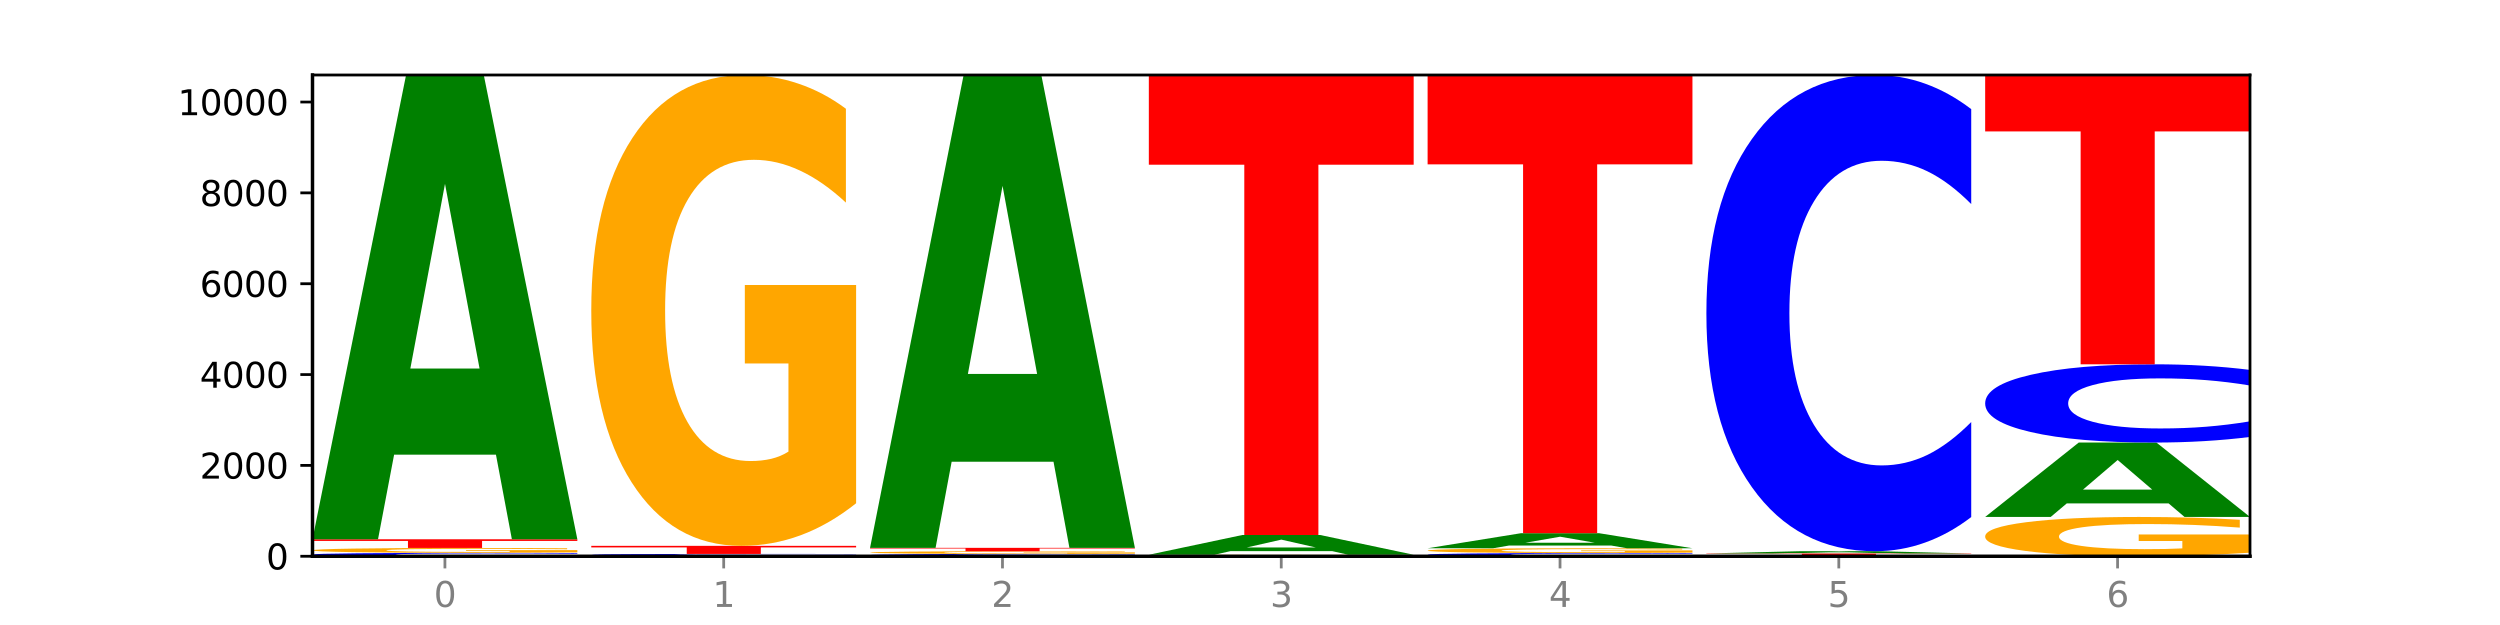
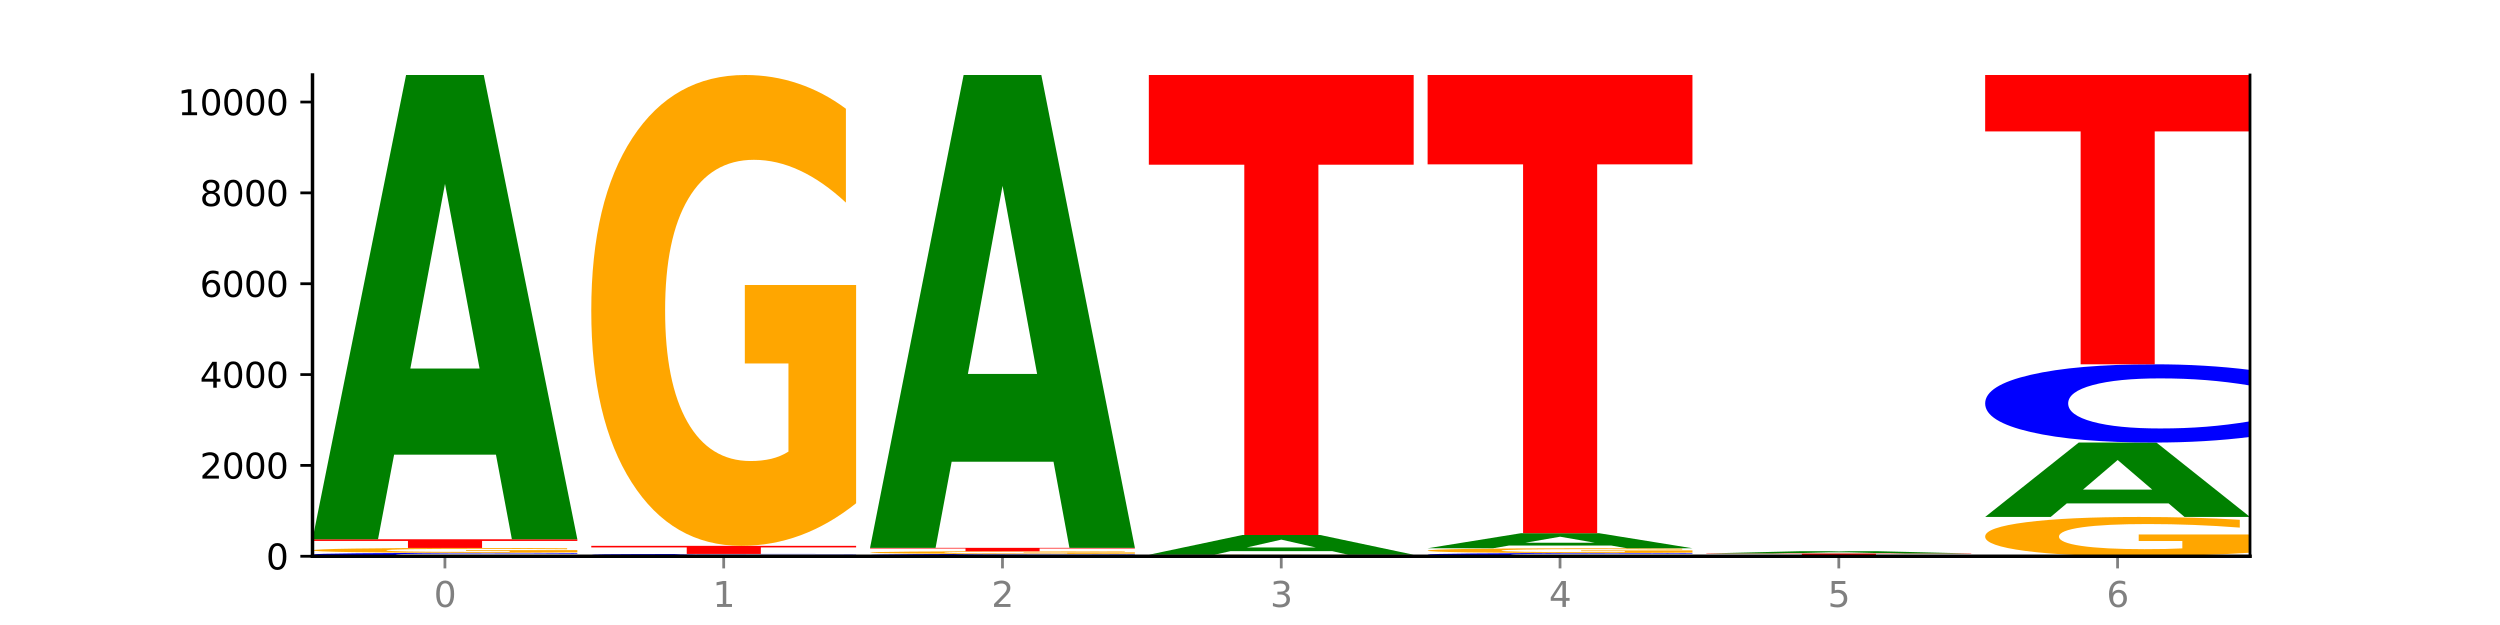
<svg xmlns="http://www.w3.org/2000/svg" xmlns:xlink="http://www.w3.org/1999/xlink" width="720pt" height="180pt" viewBox="0 0 720 180" version="1.1">
  <defs>
    <style type="text/css">*{stroke-linejoin: round; stroke-linecap: butt}</style>
  </defs>
  <g id="figure_1">
    <g id="patch_1">
-       <path d="M 0 180  L 720 180  L 720 0  L 0 0  z " style="fill: #ffffff" />
-     </g>
+       </g>
    <g id="axes_1">
      <g id="patch_2">
        <path d="M 90 160.2  L 648 160.2  L 648 21.6  L 90 21.6  z " style="fill: #ffffff" />
      </g>
      <g id="line2d_1">
        <path d="M 90 160.2  L 648 160.2  " clip-path="url(#p538aacede9)" style="fill: none; stroke: #000000; stroke-width: 0.5; stroke-linecap: square" />
      </g>
      <g id="patch_3">
        <path d="M 166.273 160.129  Q 159.893 160.164 152.994 160.182  Q 146.095 160.2 138.581 160.2  Q 116.174 160.2 103.087 160.066  Q 90 159.932 90 159.703  Q 90 159.473 103.087 159.34  Q 116.174 159.206 138.581 159.206  Q 146.095 159.206 152.994 159.224  Q 159.893 159.242 166.273 159.277  L 166.273 159.475  Q 159.836 159.428 153.59 159.407  Q 147.344 159.385 140.445 159.385  Q 128.069 159.385 120.978 159.47  Q 113.906 159.554 113.906 159.703  Q 113.906 159.851 120.978 159.936  Q 128.069 160.021 140.445 160.021  Q 147.344 160.021 153.59 159.999  Q 159.836 159.977 166.273 159.93  L 166.273 160.129  z " clip-path="url(#p538aacede9)" style="fill: #0000ff" />
      </g>
      <g id="patch_4">
        <path d="M 166.273 159.079  Q 158.581 159.142 150.308 159.174  Q 142.034 159.206 133.214 159.206  Q 113.282 159.206 101.641 159.017  Q 90 158.829 90 158.506  Q 90 158.18 101.846 157.993  Q 113.709 157.806 134.342 157.806  Q 142.291 157.806 149.573 157.832  Q 156.872 157.857 163.333 157.906  L 163.333 158.185  Q 156.667 158.122 150.068 158.09  Q 143.47 158.058 136.838 158.058  Q 124.564 158.058 117.914 158.174  Q 111.265 158.29 111.265 158.506  Q 111.265 158.72 117.675 158.837  Q 124.085 158.954 135.88 158.954  Q 139.094 158.954 141.846 158.947  Q 144.598 158.94 146.786 158.926  L 146.786 158.664  L 134.222 158.664  L 134.222 158.43  L 166.273 158.43  L 166.273 159.079  z " clip-path="url(#p538aacede9)" style="fill: #ffa600" />
      </g>
      <g id="patch_5">
        <path d="M 90 155.307  L 166.273 155.307  L 166.273 155.795  L 138.833 155.795  L 138.833 157.806  L 117.494 157.806  L 117.494 155.795  L 90 155.795  L 90 155.307  z " clip-path="url(#p538aacede9)" style="fill: #ff0000" />
      </g>
      <g id="patch_6">
        <path d="M 142.835 130.95  L 113.501 130.95  L 108.87 155.307  L 90 155.307  L 116.948 21.6  L 139.326 21.6  L 166.273 155.307  L 147.419 155.307  L 142.835 130.95  z M 118.18 106.134  L 138.109 106.134  L 128.16 52.949  L 118.18 106.134  z " clip-path="url(#p538aacede9)" style="fill: #008000" />
      </g>
      <g id="patch_7">
        <path d="M 223.122 160.155  L 193.789 160.155  L 189.157 160.2  L 170.288 160.2  L 197.235 159.951  L 219.614 159.951  L 246.561 160.2  L 227.707 160.2  L 223.122 160.155  z M 198.467 160.109  L 218.397 160.109  L 208.448 160.01  L 198.467 160.109  z " clip-path="url(#p538aacede9)" style="fill: #008000" />
      </g>
      <g id="patch_8">
        <path d="M 246.561 159.921  Q 240.181 159.936 233.282 159.944  Q 226.383 159.951 218.869 159.951  Q 196.462 159.951 183.375 159.895  Q 170.288 159.839 170.288 159.742  Q 170.288 159.646 183.375 159.589  Q 196.462 159.533 218.869 159.533  Q 226.383 159.533 233.282 159.54  Q 240.181 159.548 246.561 159.563  L 246.561 159.646  Q 240.123 159.627 233.878 159.617  Q 227.632 159.608 220.733 159.608  Q 208.357 159.608 201.266 159.644  Q 194.194 159.68 194.194 159.742  Q 194.194 159.805 201.266 159.84  Q 208.357 159.876 220.733 159.876  Q 227.632 159.876 233.878 159.867  Q 240.123 159.858 246.561 159.838  L 246.561 159.921  z " clip-path="url(#p538aacede9)" style="fill: #0000ff" />
      </g>
      <g id="patch_9">
        <path d="M 170.288 157.204  L 246.561 157.204  L 246.561 157.658  L 219.12 157.658  L 219.12 159.533  L 197.782 159.533  L 197.782 157.658  L 170.288 157.658  L 170.288 157.204  z " clip-path="url(#p538aacede9)" style="fill: #ff0000" />
      </g>
      <g id="patch_10">
        <path d="M 246.561 144.935  Q 238.869 151.07 230.595 154.151  Q 222.322 157.204 213.501 157.204  Q 193.57 157.204 181.929 138.941  Q 170.288 120.677 170.288 89.444  Q 170.288 57.847 182.134 39.724  Q 193.997 21.6 214.63 21.6  Q 222.578 21.6 229.86 24.065  Q 237.159 26.502 243.621 31.32  L 243.621 58.351  Q 236.954 52.161 230.356 49.107  Q 223.758 46.026 217.125 46.026  Q 204.852 46.026 198.202 57.287  Q 191.553 68.519 191.553 89.444  Q 191.553 110.173 197.963 121.489  Q 204.373 132.778 216.168 132.778  Q 219.382 132.778 222.134 132.134  Q 224.886 131.462 227.074 130.061  L 227.074 104.682  L 214.51 104.682  L 214.51 82.077  L 246.561 82.077  L 246.561 144.935  z " clip-path="url(#p538aacede9)" style="fill: #ffa600" />
      </g>
      <g id="patch_11">
        <path d="M 326.849 160.151  Q 320.469 160.175 313.57 160.188  Q 306.671 160.2 299.157 160.2  Q 276.749 160.2 263.663 160.108  Q 250.576 160.017 250.576 159.86  Q 250.576 159.703 263.663 159.611  Q 276.749 159.52 299.157 159.52  Q 306.671 159.52 313.57 159.532  Q 320.469 159.544 326.849 159.569  L 326.849 159.704  Q 320.411 159.672 314.166 159.657  Q 307.92 159.642 301.021 159.642  Q 288.645 159.642 281.554 159.7  Q 274.482 159.758 274.482 159.86  Q 274.482 159.962 281.554 160.02  Q 288.645 160.077 301.021 160.077  Q 307.92 160.077 314.166 160.063  Q 320.411 160.048 326.849 160.016  L 326.849 160.151  z " clip-path="url(#p538aacede9)" style="fill: #0000ff" />
      </g>
      <g id="patch_12">
        <path d="M 326.849 159.451  Q 319.157 159.485 310.883 159.503  Q 302.61 159.52 293.789 159.52  Q 273.858 159.52 262.217 159.418  Q 250.576 159.315 250.576 159.141  Q 250.576 158.964 262.422 158.862  Q 274.285 158.761 294.917 158.761  Q 302.866 158.761 310.148 158.775  Q 317.447 158.788 323.909 158.815  L 323.909 158.967  Q 317.242 158.932 310.644 158.915  Q 304.046 158.898 297.413 158.898  Q 285.14 158.898 278.49 158.961  Q 271.84 159.024 271.84 159.141  Q 271.84 159.257 278.251 159.32  Q 284.661 159.383 296.456 159.383  Q 299.669 159.383 302.422 159.379  Q 305.174 159.376 307.362 159.368  L 307.362 159.226  L 294.798 159.226  L 294.798 159.099  L 326.849 159.099  L 326.849 159.451  z " clip-path="url(#p538aacede9)" style="fill: #ffa600" />
      </g>
      <g id="patch_13">
        <path d="M 250.576 157.78  L 326.849 157.78  L 326.849 157.971  L 299.408 157.971  L 299.408 158.761  L 278.069 158.761  L 278.069 157.971  L 250.576 157.971  L 250.576 157.78  z " clip-path="url(#p538aacede9)" style="fill: #ff0000" />
      </g>
      <g id="patch_14">
        <path d="M 303.41 132.972  L 274.077 132.972  L 269.445 157.78  L 250.576 157.78  L 277.523 21.6  L 299.901 21.6  L 326.849 157.78  L 307.995 157.78  L 303.41 132.972  z M 278.755 107.697  L 298.685 107.697  L 288.736 53.529  L 278.755 107.697  z " clip-path="url(#p538aacede9)" style="fill: #008000" />
      </g>
      <g id="patch_15">
-         <path d="M 407.137 160.185  Q 400.757 160.192 393.858 160.196  Q 386.959 160.2 379.445 160.2  Q 357.037 160.2 343.95 160.172  Q 330.863 160.144 330.863 160.095  Q 330.863 160.047 343.95 160.019  Q 357.037 159.991 379.445 159.991  Q 386.959 159.991 393.858 159.994  Q 400.757 159.998 407.137 160.006  L 407.137 160.047  Q 400.699 160.038 394.453 160.033  Q 388.208 160.028 381.309 160.028  Q 368.933 160.028 361.842 160.046  Q 354.77 160.064 354.77 160.095  Q 354.77 160.127 361.842 160.144  Q 368.933 160.162 381.309 160.162  Q 388.208 160.162 394.453 160.158  Q 400.699 160.153 407.137 160.143  L 407.137 160.185  z " clip-path="url(#p538aacede9)" style="fill: #0000ff" />
-       </g>
+         </g>
      <g id="patch_16">
        <path d="M 407.137 159.971  Q 399.444 159.981 391.171 159.986  Q 382.897 159.991 374.077 159.991  Q 354.145 159.991 342.504 159.961  Q 330.863 159.931 330.863 159.88  Q 330.863 159.828 342.709 159.798  Q 354.573 159.768 375.205 159.768  Q 383.154 159.768 390.436 159.772  Q 397.735 159.776 404.197 159.784  L 404.197 159.829  Q 397.53 159.818 390.932 159.813  Q 384.333 159.808 377.701 159.808  Q 365.427 159.808 358.778 159.827  Q 352.128 159.845 352.128 159.88  Q 352.128 159.914 358.538 159.932  Q 364.949 159.951 376.744 159.951  Q 379.957 159.951 382.709 159.95  Q 385.462 159.948 387.65 159.946  L 387.65 159.905  L 375.085 159.905  L 375.085 159.867  L 407.137 159.867  L 407.137 159.971  z " clip-path="url(#p538aacede9)" style="fill: #ffa600" />
      </g>
      <g id="patch_17">
        <path d="M 383.698 158.732  L 354.364 158.732  L 349.733 159.768  L 330.863 159.768  L 357.811 154.078  L 380.189 154.078  L 407.137 159.768  L 388.283 159.768  L 383.698 158.732  z M 359.043 157.676  L 378.973 157.676  L 369.023 155.412  L 359.043 157.676  z " clip-path="url(#p538aacede9)" style="fill: #008000" />
      </g>
      <g id="patch_18">
        <path d="M 330.863 21.6  L 407.137 21.6  L 407.137 47.437  L 379.696 47.437  L 379.696 154.078  L 358.357 154.078  L 358.357 47.437  L 330.863 47.437  L 330.863 21.6  z " clip-path="url(#p538aacede9)" style="fill: #ff0000" />
      </g>
      <g id="patch_19">
        <path d="M 487.424 160.133  Q 481.044 160.166 474.145 160.183  Q 467.246 160.2 459.732 160.2  Q 437.325 160.2 424.238 160.075  Q 411.151 159.95 411.151 159.736  Q 411.151 159.521 424.238 159.396  Q 437.325 159.271 459.732 159.271  Q 467.246 159.271 474.145 159.288  Q 481.044 159.305 487.424 159.338  L 487.424 159.523  Q 480.987 159.479 474.741 159.459  Q 468.495 159.439 461.596 159.439  Q 449.221 159.439 442.129 159.518  Q 435.057 159.597 435.057 159.736  Q 435.057 159.874 442.129 159.954  Q 449.221 160.033 461.596 160.033  Q 468.495 160.033 474.741 160.012  Q 480.987 159.992 487.424 159.948  L 487.424 160.133  z " clip-path="url(#p538aacede9)" style="fill: #0000ff" />
      </g>
      <g id="patch_20">
        <path d="M 487.424 159.147  Q 479.732 159.209 471.459 159.24  Q 463.185 159.271 454.365 159.271  Q 434.433 159.271 422.792 159.086  Q 411.151 158.901 411.151 158.585  Q 411.151 158.265 422.997 158.081  Q 434.86 157.898 455.493 157.898  Q 463.442 157.898 470.724 157.923  Q 478.023 157.947 484.484 157.996  L 484.484 158.27  Q 477.818 158.207 471.219 158.176  Q 464.621 158.145 457.989 158.145  Q 445.715 158.145 439.066 158.259  Q 432.416 158.373 432.416 158.585  Q 432.416 158.795 438.826 158.909  Q 445.236 159.024 457.031 159.024  Q 460.245 159.024 462.997 159.017  Q 465.749 159.01 467.937 158.996  L 467.937 158.739  L 455.373 158.739  L 455.373 158.51  L 487.424 158.51  L 487.424 159.147  z " clip-path="url(#p538aacede9)" style="fill: #ffa600" />
      </g>
      <g id="patch_21">
        <path d="M 463.986 157.106  L 434.652 157.106  L 430.021 157.898  L 411.151 157.898  L 438.099 153.555  L 460.477 153.555  L 487.424 157.898  L 468.571 157.898  L 463.986 157.106  z M 439.331 156.3  L 459.261 156.3  L 449.311 154.573  L 439.331 156.3  z " clip-path="url(#p538aacede9)" style="fill: #008000" />
      </g>
      <g id="patch_22">
        <path d="M 411.151 21.6  L 487.424 21.6  L 487.424 47.335  L 459.984 47.335  L 459.984 153.555  L 438.645 153.555  L 438.645 47.335  L 411.151 47.335  L 411.151 21.6  z " clip-path="url(#p538aacede9)" style="fill: #ff0000" />
      </g>
      <g id="patch_23">
        <path d="M 567.712 160.175  Q 560.02 160.188 551.746 160.194  Q 543.473 160.2 534.652 160.2  Q 514.721 160.2 503.08 160.163  Q 491.439 160.126 491.439 160.063  Q 491.439 159.999 503.285 159.962  Q 515.148 159.925 535.781 159.925  Q 543.729 159.925 551.011 159.93  Q 558.311 159.935 564.772 159.945  L 564.772 160  Q 558.105 159.987 551.507 159.981  Q 544.909 159.975 538.276 159.975  Q 526.003 159.975 519.353 159.998  Q 512.704 160.02 512.704 160.063  Q 512.704 160.105 519.114 160.128  Q 525.524 160.151 537.319 160.151  Q 540.533 160.151 543.285 160.149  Q 546.037 160.148 548.225 160.145  L 548.225 160.094  L 535.661 160.094  L 535.661 160.048  L 567.712 160.048  L 567.712 160.175  z " clip-path="url(#p538aacede9)" style="fill: #ffa600" />
      </g>
      <g id="patch_24">
        <path d="M 491.439 159.402  L 567.712 159.402  L 567.712 159.504  L 540.272 159.504  L 540.272 159.925  L 518.933 159.925  L 518.933 159.504  L 491.439 159.504  L 491.439 159.402  z " clip-path="url(#p538aacede9)" style="fill: #ff0000" />
      </g>
      <g id="patch_25">
        <path d="M 544.273 159.283  L 514.94 159.283  L 510.308 159.402  L 491.439 159.402  L 518.386 158.748  L 540.765 158.748  L 567.712 159.402  L 548.858 159.402  L 544.273 159.283  z M 519.618 159.161  L 539.548 159.161  L 529.599 158.901  L 519.618 159.161  z " clip-path="url(#p538aacede9)" style="fill: #008000" />
      </g>
      <g id="patch_26">
-         <path d="M 567.712 148.917  Q 561.332 153.79 554.433 156.255  Q 547.534 158.748 540.02 158.748  Q 517.613 158.748 504.526 140.276  Q 491.439 121.805 491.439 90.216  Q 491.439 58.515 504.526 40.071  Q 517.613 21.6 540.02 21.6  Q 547.534 21.6 554.433 24.093  Q 561.332 26.558 567.712 31.431  L 567.712 58.77  Q 561.274 52.31 555.029 49.307  Q 548.783 46.304 541.884 46.304  Q 529.508 46.304 522.417 58.005  Q 515.345 69.677 515.345 90.216  Q 515.345 110.671 522.417 122.372  Q 529.508 134.044 541.884 134.044  Q 548.783 134.044 555.029 131.041  Q 561.274 128.009 567.712 121.55  L 567.712 148.917  z " clip-path="url(#p538aacede9)" style="fill: #0000ff" />
-       </g>
+         </g>
      <g id="patch_27">
        <path d="M 648 159.176  Q 640.308 159.688 632.034 159.945  Q 623.761 160.2 614.94 160.2  Q 595.009 160.2 583.368 158.676  Q 571.727 157.152 571.727 154.546  Q 571.727 151.909 583.573 150.397  Q 595.436 148.884 616.068 148.884  Q 624.017 148.884 631.299 149.09  Q 638.598 149.293 645.06 149.695  L 645.06 151.951  Q 638.393 151.435 631.795 151.18  Q 625.197 150.923 618.564 150.923  Q 606.291 150.923 599.641 151.862  Q 592.992 152.8 592.992 154.546  Q 592.992 156.275 599.402 157.22  Q 605.812 158.162 617.607 158.162  Q 620.821 158.162 623.573 158.108  Q 626.325 158.052 628.513 157.935  L 628.513 155.817  L 615.949 155.817  L 615.949 153.931  L 648 153.931  L 648 159.176  z " clip-path="url(#p538aacede9)" style="fill: #ffa600" />
      </g>
      <g id="patch_28">
        <path d="M 624.561 144.981  L 595.228 144.981  L 590.596 148.884  L 571.727 148.884  L 598.674 127.457  L 621.052 127.457  L 648 148.884  L 629.146 148.884  L 624.561 144.981  z M 599.906 141.004  L 619.836 141.004  L 609.887 132.481  L 599.906 141.004  z " clip-path="url(#p538aacede9)" style="fill: #008000" />
      </g>
      <g id="patch_29">
        <path d="M 648 125.841  Q 641.62 126.642 634.721 127.047  Q 627.822 127.457 620.308 127.457  Q 597.901 127.457 584.814 124.421  Q 571.727 121.385 571.727 116.194  Q 571.727 110.984 584.814 107.953  Q 597.901 104.917 620.308 104.917  Q 627.822 104.917 634.721 105.327  Q 641.62 105.732 648 106.533  L 648 111.026  Q 641.562 109.964 635.317 109.471  Q 629.071 108.977 622.172 108.977  Q 609.796 108.977 602.705 110.9  Q 595.633 112.818 595.633 116.194  Q 595.633 119.555 602.705 121.478  Q 609.796 123.397 622.172 123.397  Q 629.071 123.397 635.317 122.903  Q 641.562 122.405 648 121.343  L 648 125.841  z " clip-path="url(#p538aacede9)" style="fill: #0000ff" />
      </g>
      <g id="patch_30">
        <path d="M 571.727 21.6  L 648 21.6  L 648 37.849  L 620.559 37.849  L 620.559 104.917  L 599.221 104.917  L 599.221 37.849  L 571.727 37.849  L 571.727 21.6  z " clip-path="url(#p538aacede9)" style="fill: #ff0000" />
      </g>
      <g id="matplotlib.axis_1">
        <g id="xtick_1">
          <g id="line2d_2">
            <defs>
              <path id="m947c1e48bf" d="M 0 0  L 0 3.5  " style="stroke: #808080; stroke-width: 0.8" />
            </defs>
            <g>
              <use xlink:href="#m947c1e48bf" x="128.137" y="160.2" style="fill: #808080; stroke: #808080; stroke-width: 0.8" />
            </g>
          </g>
          <g id="text_1">
            <g style="fill: #808080" transform="translate(124.955 174.798) scale(0.1 -0.1)">
              <defs>
                <path id="DejaVuSans-30" d="M 2034 4250  Q 1547 4250 1301 3770  Q 1056 3291 1056 2328  Q 1056 1369 1301 889  Q 1547 409 2034 409  Q 2525 409 2770 889  Q 3016 1369 3016 2328  Q 3016 3291 2770 3770  Q 2525 4250 2034 4250  z M 2034 4750  Q 2819 4750 3233 4129  Q 3647 3509 3647 2328  Q 3647 1150 3233 529  Q 2819 -91 2034 -91  Q 1250 -91 836 529  Q 422 1150 422 2328  Q 422 3509 836 4129  Q 1250 4750 2034 4750  z " transform="scale(0.016)" />
              </defs>
              <use xlink:href="#DejaVuSans-30" />
            </g>
          </g>
        </g>
        <g id="xtick_2">
          <g id="line2d_3">
            <g>
              <use xlink:href="#m947c1e48bf" x="208.424" y="160.2" style="fill: #808080; stroke: #808080; stroke-width: 0.8" />
            </g>
          </g>
          <g id="text_2">
            <g style="fill: #808080" transform="translate(205.243 174.798) scale(0.1 -0.1)">
              <defs>
                <path id="DejaVuSans-31" d="M 794 531  L 1825 531  L 1825 4091  L 703 3866  L 703 4441  L 1819 4666  L 2450 4666  L 2450 531  L 3481 531  L 3481 0  L 794 0  L 794 531  z " transform="scale(0.016)" />
              </defs>
              <use xlink:href="#DejaVuSans-31" />
            </g>
          </g>
        </g>
        <g id="xtick_3">
          <g id="line2d_4">
            <g>
              <use xlink:href="#m947c1e48bf" x="288.712" y="160.2" style="fill: #808080; stroke: #808080; stroke-width: 0.8" />
            </g>
          </g>
          <g id="text_3">
            <g style="fill: #808080" transform="translate(285.531 174.798) scale(0.1 -0.1)">
              <defs>
                <path id="DejaVuSans-32" d="M 1228 531  L 3431 531  L 3431 0  L 469 0  L 469 531  Q 828 903 1448 1529  Q 2069 2156 2228 2338  Q 2531 2678 2651 2914  Q 2772 3150 2772 3378  Q 2772 3750 2511 3984  Q 2250 4219 1831 4219  Q 1534 4219 1204 4116  Q 875 4013 500 3803  L 500 4441  Q 881 4594 1212 4672  Q 1544 4750 1819 4750  Q 2544 4750 2975 4387  Q 3406 4025 3406 3419  Q 3406 3131 3298 2873  Q 3191 2616 2906 2266  Q 2828 2175 2409 1742  Q 1991 1309 1228 531  z " transform="scale(0.016)" />
              </defs>
              <use xlink:href="#DejaVuSans-32" />
            </g>
          </g>
        </g>
        <g id="xtick_4">
          <g id="line2d_5">
            <g>
              <use xlink:href="#m947c1e48bf" x="369" y="160.2" style="fill: #808080; stroke: #808080; stroke-width: 0.8" />
            </g>
          </g>
          <g id="text_4">
            <g style="fill: #808080" transform="translate(365.819 174.798) scale(0.1 -0.1)">
              <defs>
                <path id="DejaVuSans-33" d="M 2597 2516  Q 3050 2419 3304 2112  Q 3559 1806 3559 1356  Q 3559 666 3084 287  Q 2609 -91 1734 -91  Q 1441 -91 1130 -33  Q 819 25 488 141  L 488 750  Q 750 597 1062 519  Q 1375 441 1716 441  Q 2309 441 2620 675  Q 2931 909 2931 1356  Q 2931 1769 2642 2001  Q 2353 2234 1838 2234  L 1294 2234  L 1294 2753  L 1863 2753  Q 2328 2753 2575 2939  Q 2822 3125 2822 3475  Q 2822 3834 2567 4026  Q 2313 4219 1838 4219  Q 1578 4219 1281 4162  Q 984 4106 628 3988  L 628 4550  Q 988 4650 1302 4700  Q 1616 4750 1894 4750  Q 2613 4750 3031 4423  Q 3450 4097 3450 3541  Q 3450 3153 3228 2886  Q 3006 2619 2597 2516  z " transform="scale(0.016)" />
              </defs>
              <use xlink:href="#DejaVuSans-33" />
            </g>
          </g>
        </g>
        <g id="xtick_5">
          <g id="line2d_6">
            <g>
              <use xlink:href="#m947c1e48bf" x="449.288" y="160.2" style="fill: #808080; stroke: #808080; stroke-width: 0.8" />
            </g>
          </g>
          <g id="text_5">
            <g style="fill: #808080" transform="translate(446.107 174.798) scale(0.1 -0.1)">
              <defs>
                <path id="DejaVuSans-34" d="M 2419 4116  L 825 1625  L 2419 1625  L 2419 4116  z M 2253 4666  L 3047 4666  L 3047 1625  L 3713 1625  L 3713 1100  L 3047 1100  L 3047 0  L 2419 0  L 2419 1100  L 313 1100  L 313 1709  L 2253 4666  z " transform="scale(0.016)" />
              </defs>
              <use xlink:href="#DejaVuSans-34" />
            </g>
          </g>
        </g>
        <g id="xtick_6">
          <g id="line2d_7">
            <g>
              <use xlink:href="#m947c1e48bf" x="529.576" y="160.2" style="fill: #808080; stroke: #808080; stroke-width: 0.8" />
            </g>
          </g>
          <g id="text_6">
            <g style="fill: #808080" transform="translate(526.394 174.798) scale(0.1 -0.1)">
              <defs>
                <path id="DejaVuSans-35" d="M 691 4666  L 3169 4666  L 3169 4134  L 1269 4134  L 1269 2991  Q 1406 3038 1543 3061  Q 1681 3084 1819 3084  Q 2600 3084 3056 2656  Q 3513 2228 3513 1497  Q 3513 744 3044 326  Q 2575 -91 1722 -91  Q 1428 -91 1123 -41  Q 819 9 494 109  L 494 744  Q 775 591 1075 516  Q 1375 441 1709 441  Q 2250 441 2565 725  Q 2881 1009 2881 1497  Q 2881 1984 2565 2268  Q 2250 2553 1709 2553  Q 1456 2553 1204 2497  Q 953 2441 691 2322  L 691 4666  z " transform="scale(0.016)" />
              </defs>
              <use xlink:href="#DejaVuSans-35" />
            </g>
          </g>
        </g>
        <g id="xtick_7">
          <g id="line2d_8">
            <g>
              <use xlink:href="#m947c1e48bf" x="609.863" y="160.2" style="fill: #808080; stroke: #808080; stroke-width: 0.8" />
            </g>
          </g>
          <g id="text_7">
            <g style="fill: #808080" transform="translate(606.682 174.798) scale(0.1 -0.1)">
              <defs>
                <path id="DejaVuSans-36" d="M 2113 2584  Q 1688 2584 1439 2293  Q 1191 2003 1191 1497  Q 1191 994 1439 701  Q 1688 409 2113 409  Q 2538 409 2786 701  Q 3034 994 3034 1497  Q 3034 2003 2786 2293  Q 2538 2584 2113 2584  z M 3366 4563  L 3366 3988  Q 3128 4100 2886 4159  Q 2644 4219 2406 4219  Q 1781 4219 1451 3797  Q 1122 3375 1075 2522  Q 1259 2794 1537 2939  Q 1816 3084 2150 3084  Q 2853 3084 3261 2657  Q 3669 2231 3669 1497  Q 3669 778 3244 343  Q 2819 -91 2113 -91  Q 1303 -91 875 529  Q 447 1150 447 2328  Q 447 3434 972 4092  Q 1497 4750 2381 4750  Q 2619 4750 2861 4703  Q 3103 4656 3366 4563  z " transform="scale(0.016)" />
              </defs>
              <use xlink:href="#DejaVuSans-36" />
            </g>
          </g>
        </g>
      </g>
      <g id="matplotlib.axis_2">
        <g id="ytick_1">
          <g id="line2d_9">
            <defs>
              <path id="m3a71194f5a" d="M 0 0  L -3.5 0  " style="stroke: #000000; stroke-width: 0.8" />
            </defs>
            <g>
              <use xlink:href="#m3a71194f5a" x="90" y="160.2" style="stroke: #000000; stroke-width: 0.8" />
            </g>
          </g>
          <g id="text_8">
            <g transform="translate(76.638 163.999) scale(0.1 -0.1)">
              <use xlink:href="#DejaVuSans-30" />
            </g>
          </g>
        </g>
        <g id="ytick_2">
          <g id="line2d_10">
            <g>
              <use xlink:href="#m3a71194f5a" x="90" y="134.037" style="stroke: #000000; stroke-width: 0.8" />
            </g>
          </g>
          <g id="text_9">
            <g transform="translate(57.55 137.836) scale(0.1 -0.1)">
              <use xlink:href="#DejaVuSans-32" />
              <use xlink:href="#DejaVuSans-30" x="63.623" />
              <use xlink:href="#DejaVuSans-30" x="127.246" />
              <use xlink:href="#DejaVuSans-30" x="190.869" />
            </g>
          </g>
        </g>
        <g id="ytick_3">
          <g id="line2d_11">
            <g>
              <use xlink:href="#m3a71194f5a" x="90" y="107.873" style="stroke: #000000; stroke-width: 0.8" />
            </g>
          </g>
          <g id="text_10">
            <g transform="translate(57.55 111.673) scale(0.1 -0.1)">
              <use xlink:href="#DejaVuSans-34" />
              <use xlink:href="#DejaVuSans-30" x="63.623" />
              <use xlink:href="#DejaVuSans-30" x="127.246" />
              <use xlink:href="#DejaVuSans-30" x="190.869" />
            </g>
          </g>
        </g>
        <g id="ytick_4">
          <g id="line2d_12">
            <g>
              <use xlink:href="#m3a71194f5a" x="90" y="81.71" style="stroke: #000000; stroke-width: 0.8" />
            </g>
          </g>
          <g id="text_11">
            <g transform="translate(57.55 85.509) scale(0.1 -0.1)">
              <use xlink:href="#DejaVuSans-36" />
              <use xlink:href="#DejaVuSans-30" x="63.623" />
              <use xlink:href="#DejaVuSans-30" x="127.246" />
              <use xlink:href="#DejaVuSans-30" x="190.869" />
            </g>
          </g>
        </g>
        <g id="ytick_5">
          <g id="line2d_13">
            <g>
              <use xlink:href="#m3a71194f5a" x="90" y="55.547" style="stroke: #000000; stroke-width: 0.8" />
            </g>
          </g>
          <g id="text_12">
            <g transform="translate(57.55 59.346) scale(0.1 -0.1)">
              <defs>
                <path id="DejaVuSans-38" d="M 2034 2216  Q 1584 2216 1326 1975  Q 1069 1734 1069 1313  Q 1069 891 1326 650  Q 1584 409 2034 409  Q 2484 409 2743 651  Q 3003 894 3003 1313  Q 3003 1734 2745 1975  Q 2488 2216 2034 2216  z M 1403 2484  Q 997 2584 770 2862  Q 544 3141 544 3541  Q 544 4100 942 4425  Q 1341 4750 2034 4750  Q 2731 4750 3128 4425  Q 3525 4100 3525 3541  Q 3525 3141 3298 2862  Q 3072 2584 2669 2484  Q 3125 2378 3379 2068  Q 3634 1759 3634 1313  Q 3634 634 3220 271  Q 2806 -91 2034 -91  Q 1263 -91 848 271  Q 434 634 434 1313  Q 434 1759 690 2068  Q 947 2378 1403 2484  z M 1172 3481  Q 1172 3119 1398 2916  Q 1625 2713 2034 2713  Q 2441 2713 2670 2916  Q 2900 3119 2900 3481  Q 2900 3844 2670 4047  Q 2441 4250 2034 4250  Q 1625 4250 1398 4047  Q 1172 3844 1172 3481  z " transform="scale(0.016)" />
              </defs>
              <use xlink:href="#DejaVuSans-38" />
              <use xlink:href="#DejaVuSans-30" x="63.623" />
              <use xlink:href="#DejaVuSans-30" x="127.246" />
              <use xlink:href="#DejaVuSans-30" x="190.869" />
            </g>
          </g>
        </g>
        <g id="ytick_6">
          <g id="line2d_14">
            <g>
              <use xlink:href="#m3a71194f5a" x="90" y="29.384" style="stroke: #000000; stroke-width: 0.8" />
            </g>
          </g>
          <g id="text_13">
            <g transform="translate(51.188 33.183) scale(0.1 -0.1)">
              <use xlink:href="#DejaVuSans-31" />
              <use xlink:href="#DejaVuSans-30" x="63.623" />
              <use xlink:href="#DejaVuSans-30" x="127.246" />
              <use xlink:href="#DejaVuSans-30" x="190.869" />
              <use xlink:href="#DejaVuSans-30" x="254.492" />
            </g>
          </g>
        </g>
      </g>
      <g id="patch_31">
        <path d="M 90 160.2  L 90 21.6  " style="fill: none; stroke: #000000; stroke-linejoin: miter; stroke-linecap: square" />
      </g>
      <g id="patch_32">
        <path d="M 648 160.2  L 648 21.6  " style="fill: none; stroke: #000000; stroke-width: 0.8; stroke-linejoin: miter; stroke-linecap: square" />
      </g>
      <g id="patch_33">
        <path d="M 90 160.2  L 648 160.2  " style="fill: none; stroke: #000000; stroke-linejoin: miter; stroke-linecap: square" />
      </g>
      <g id="patch_34">
-         <path d="M 90 21.6  L 648 21.6  " style="fill: none; stroke: #000000; stroke-width: 0.8; stroke-linejoin: miter; stroke-linecap: square" />
-       </g>
+         </g>
    </g>
  </g>
  <defs>
    <clipPath id="p538aacede9">
      <rect x="90" y="21.6" width="558" height="138.6" />
    </clipPath>
  </defs>
</svg>